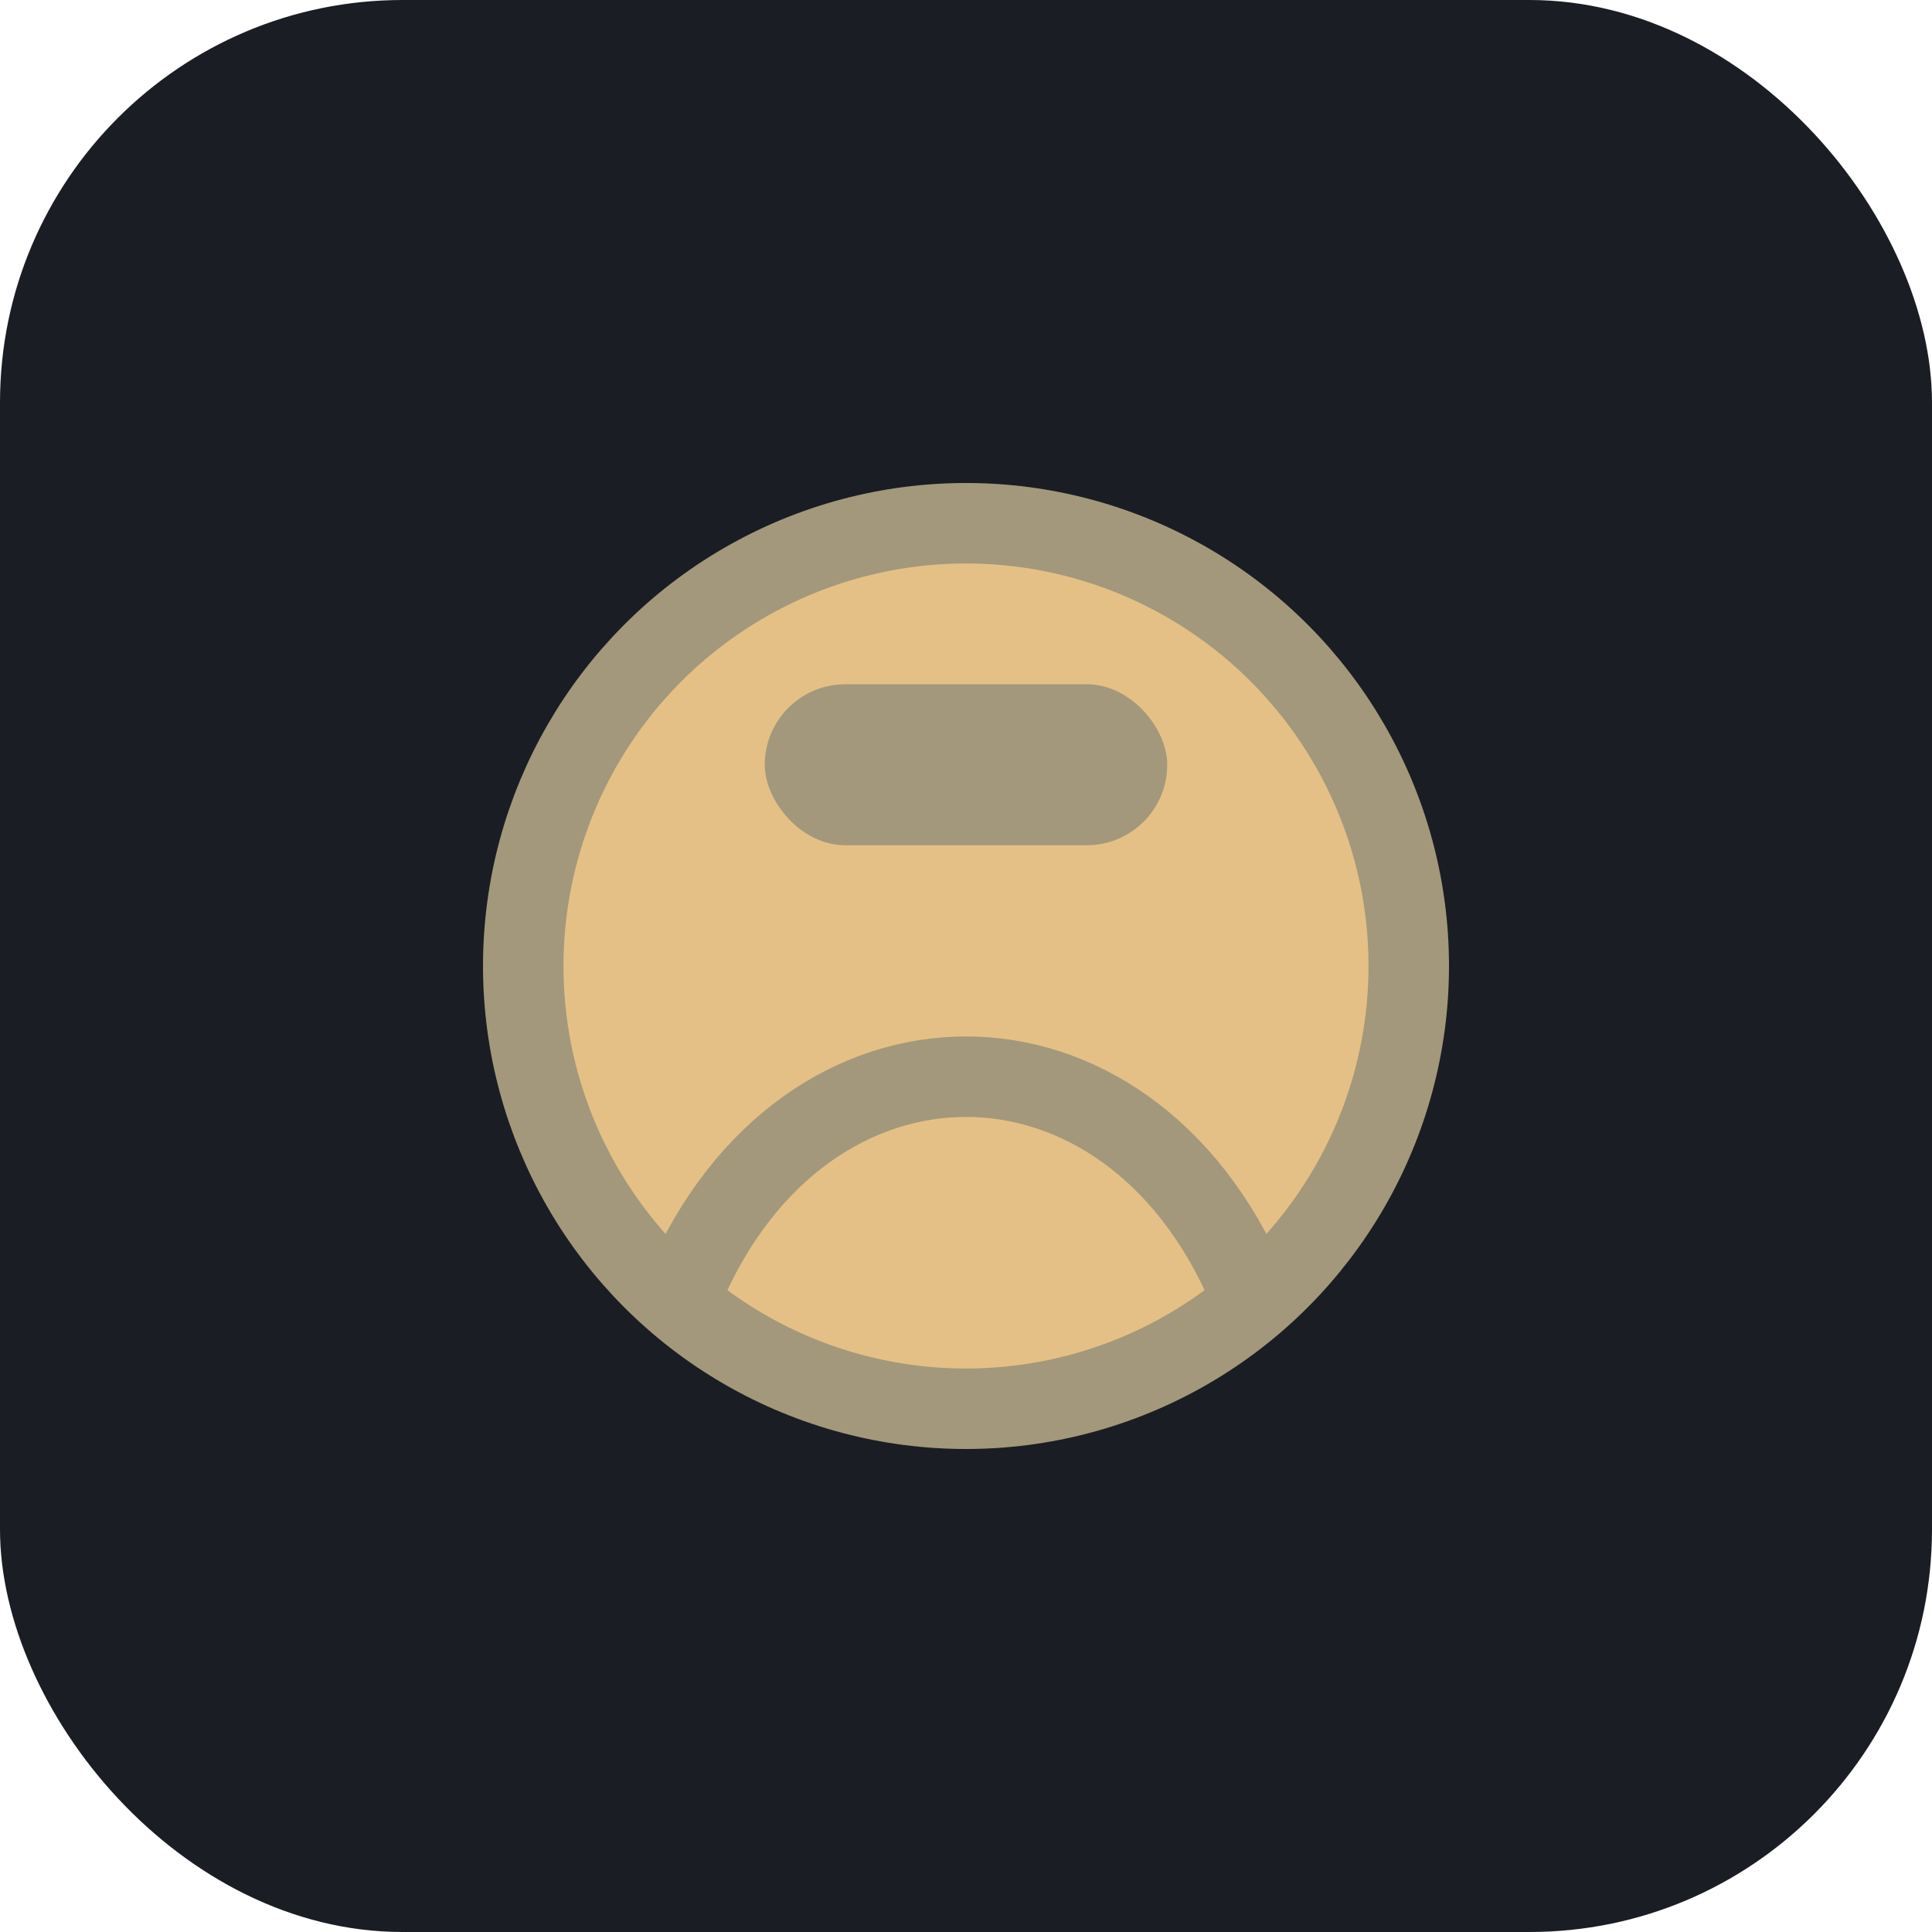
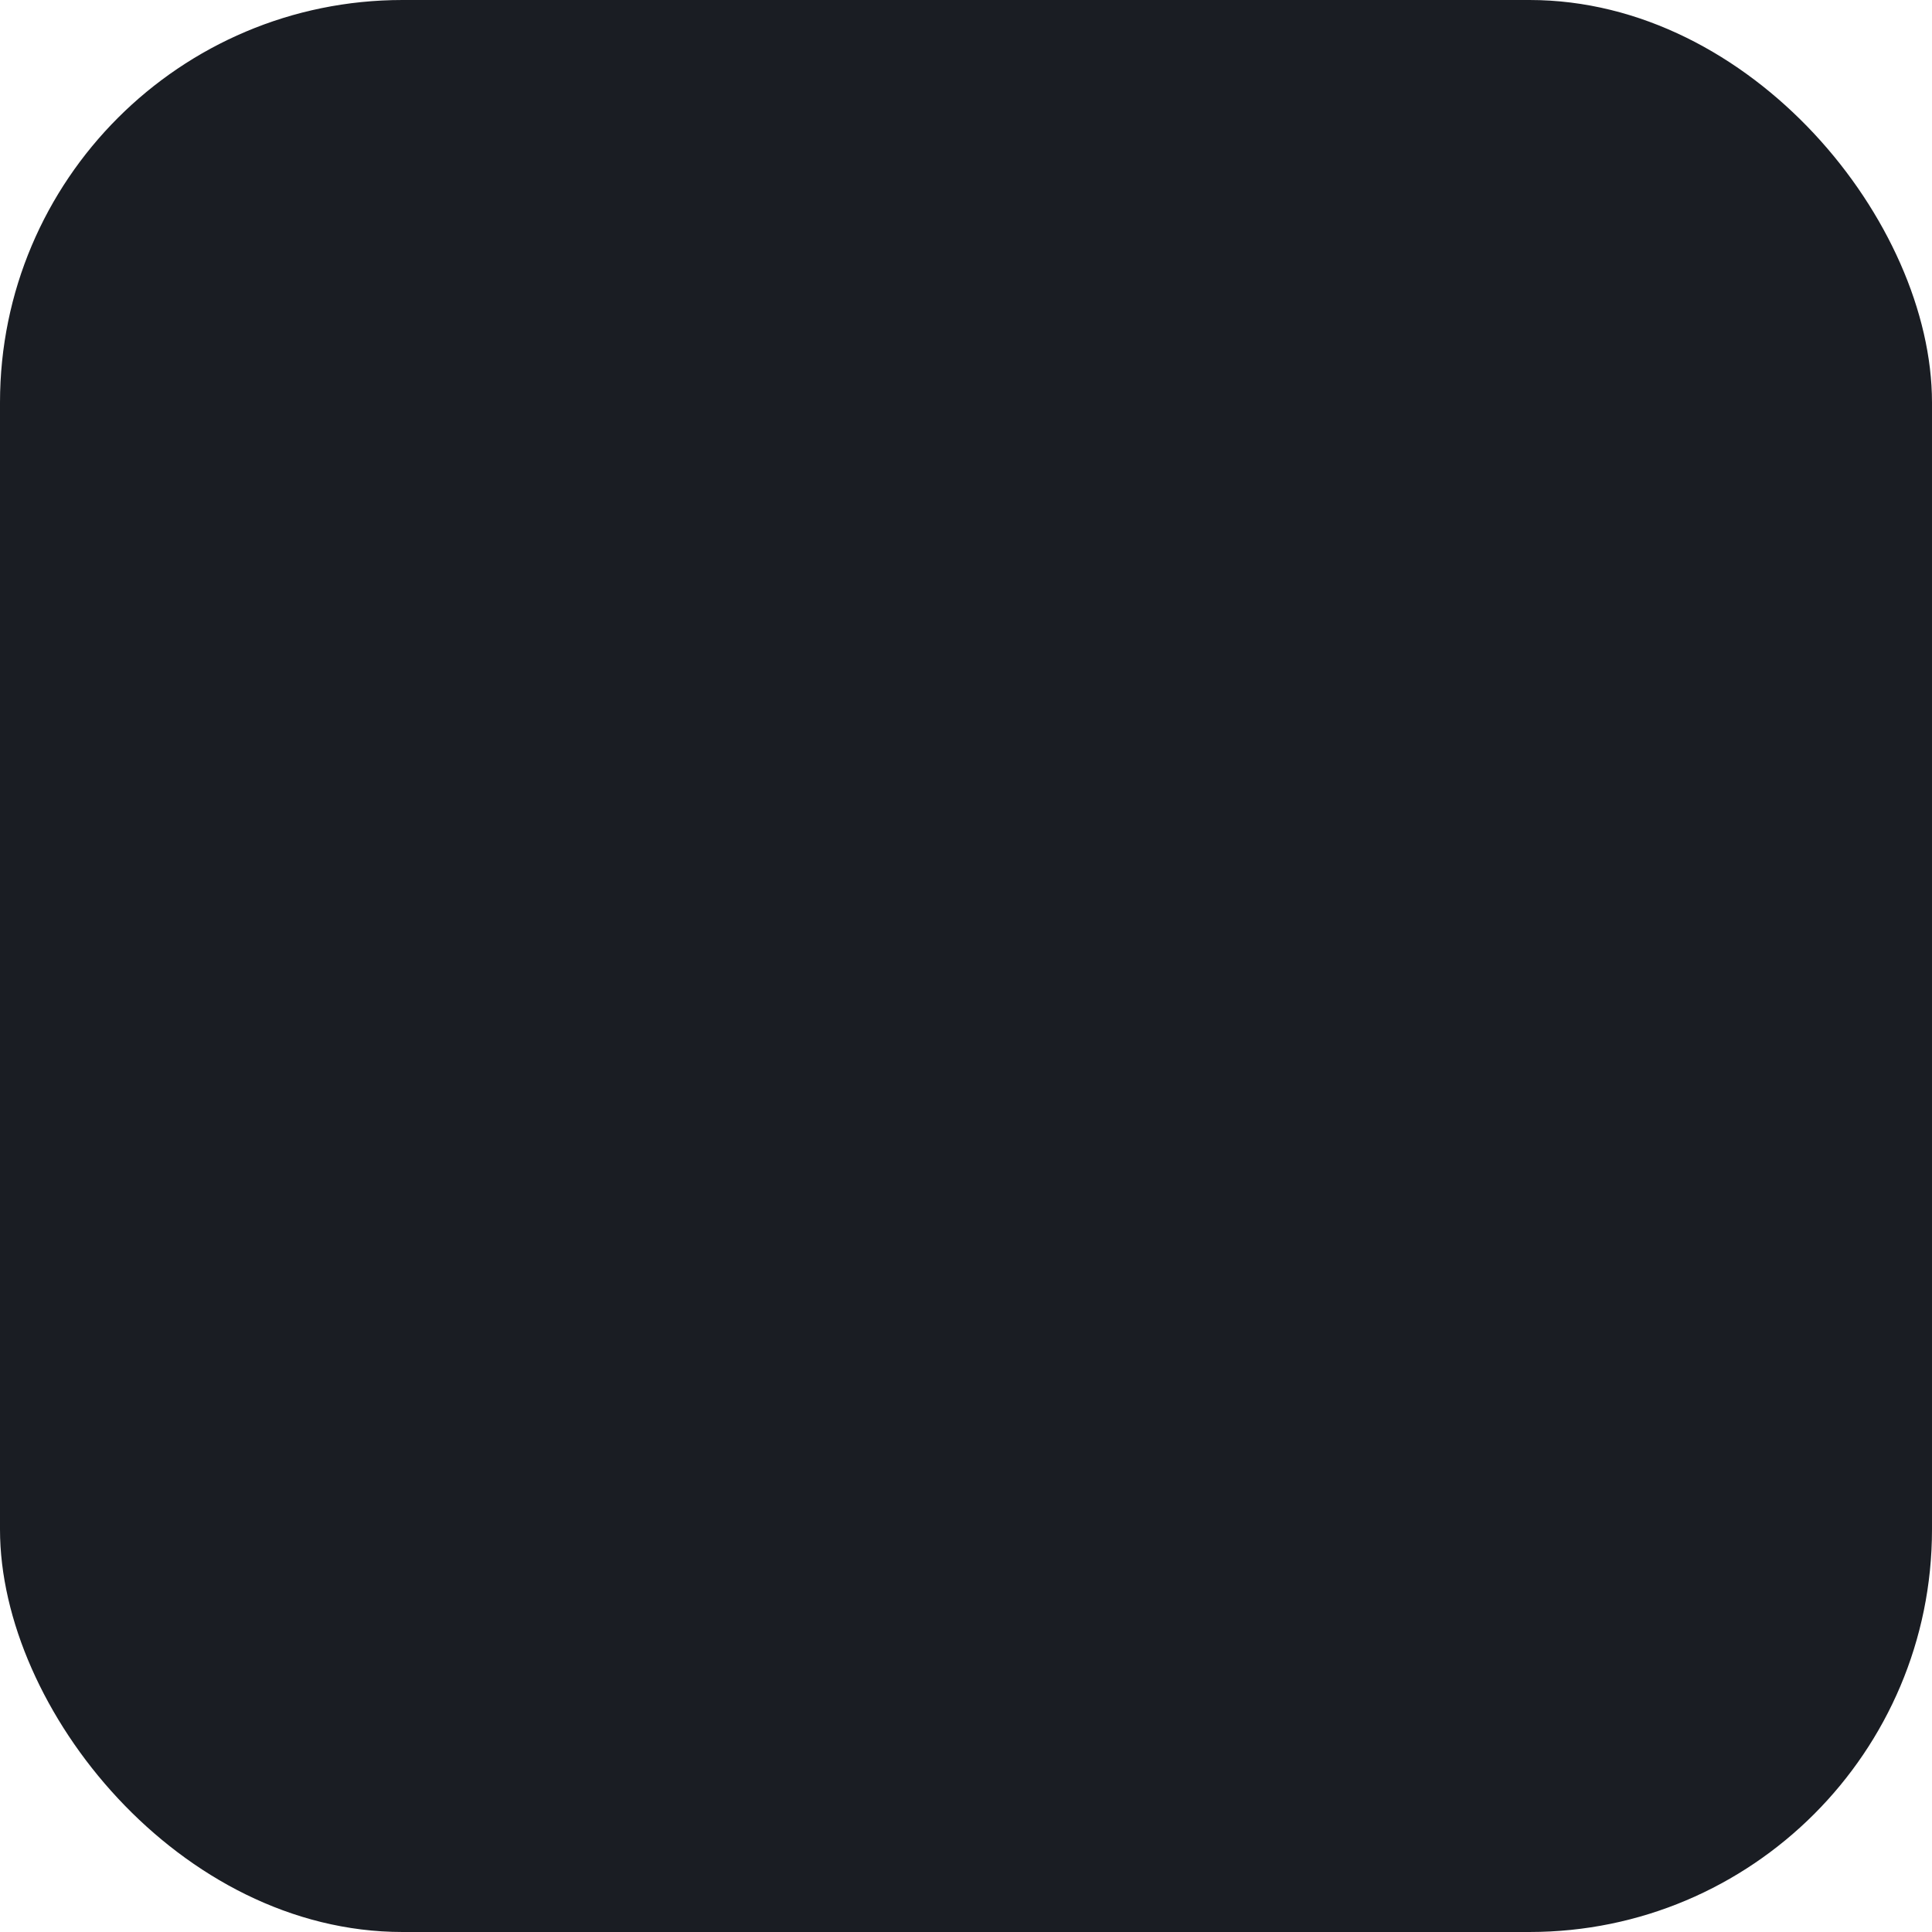
<svg xmlns="http://www.w3.org/2000/svg" width="48" height="48" viewBox="0 0 48 48">
  <rect width="48" height="48" rx="10" fill="#1A1D23" />
-   <circle cx="24" cy="24" r="11" fill="#E5C086" stroke="#A3987B" stroke-width="2" />
-   <path d="M17 32c3-7 11-7 14 0" stroke="#A3987B" stroke-width="2" fill="none" />
-   <rect x="19" y="17" width="10" height="4" rx="2" fill="#A3987B" />
</svg>